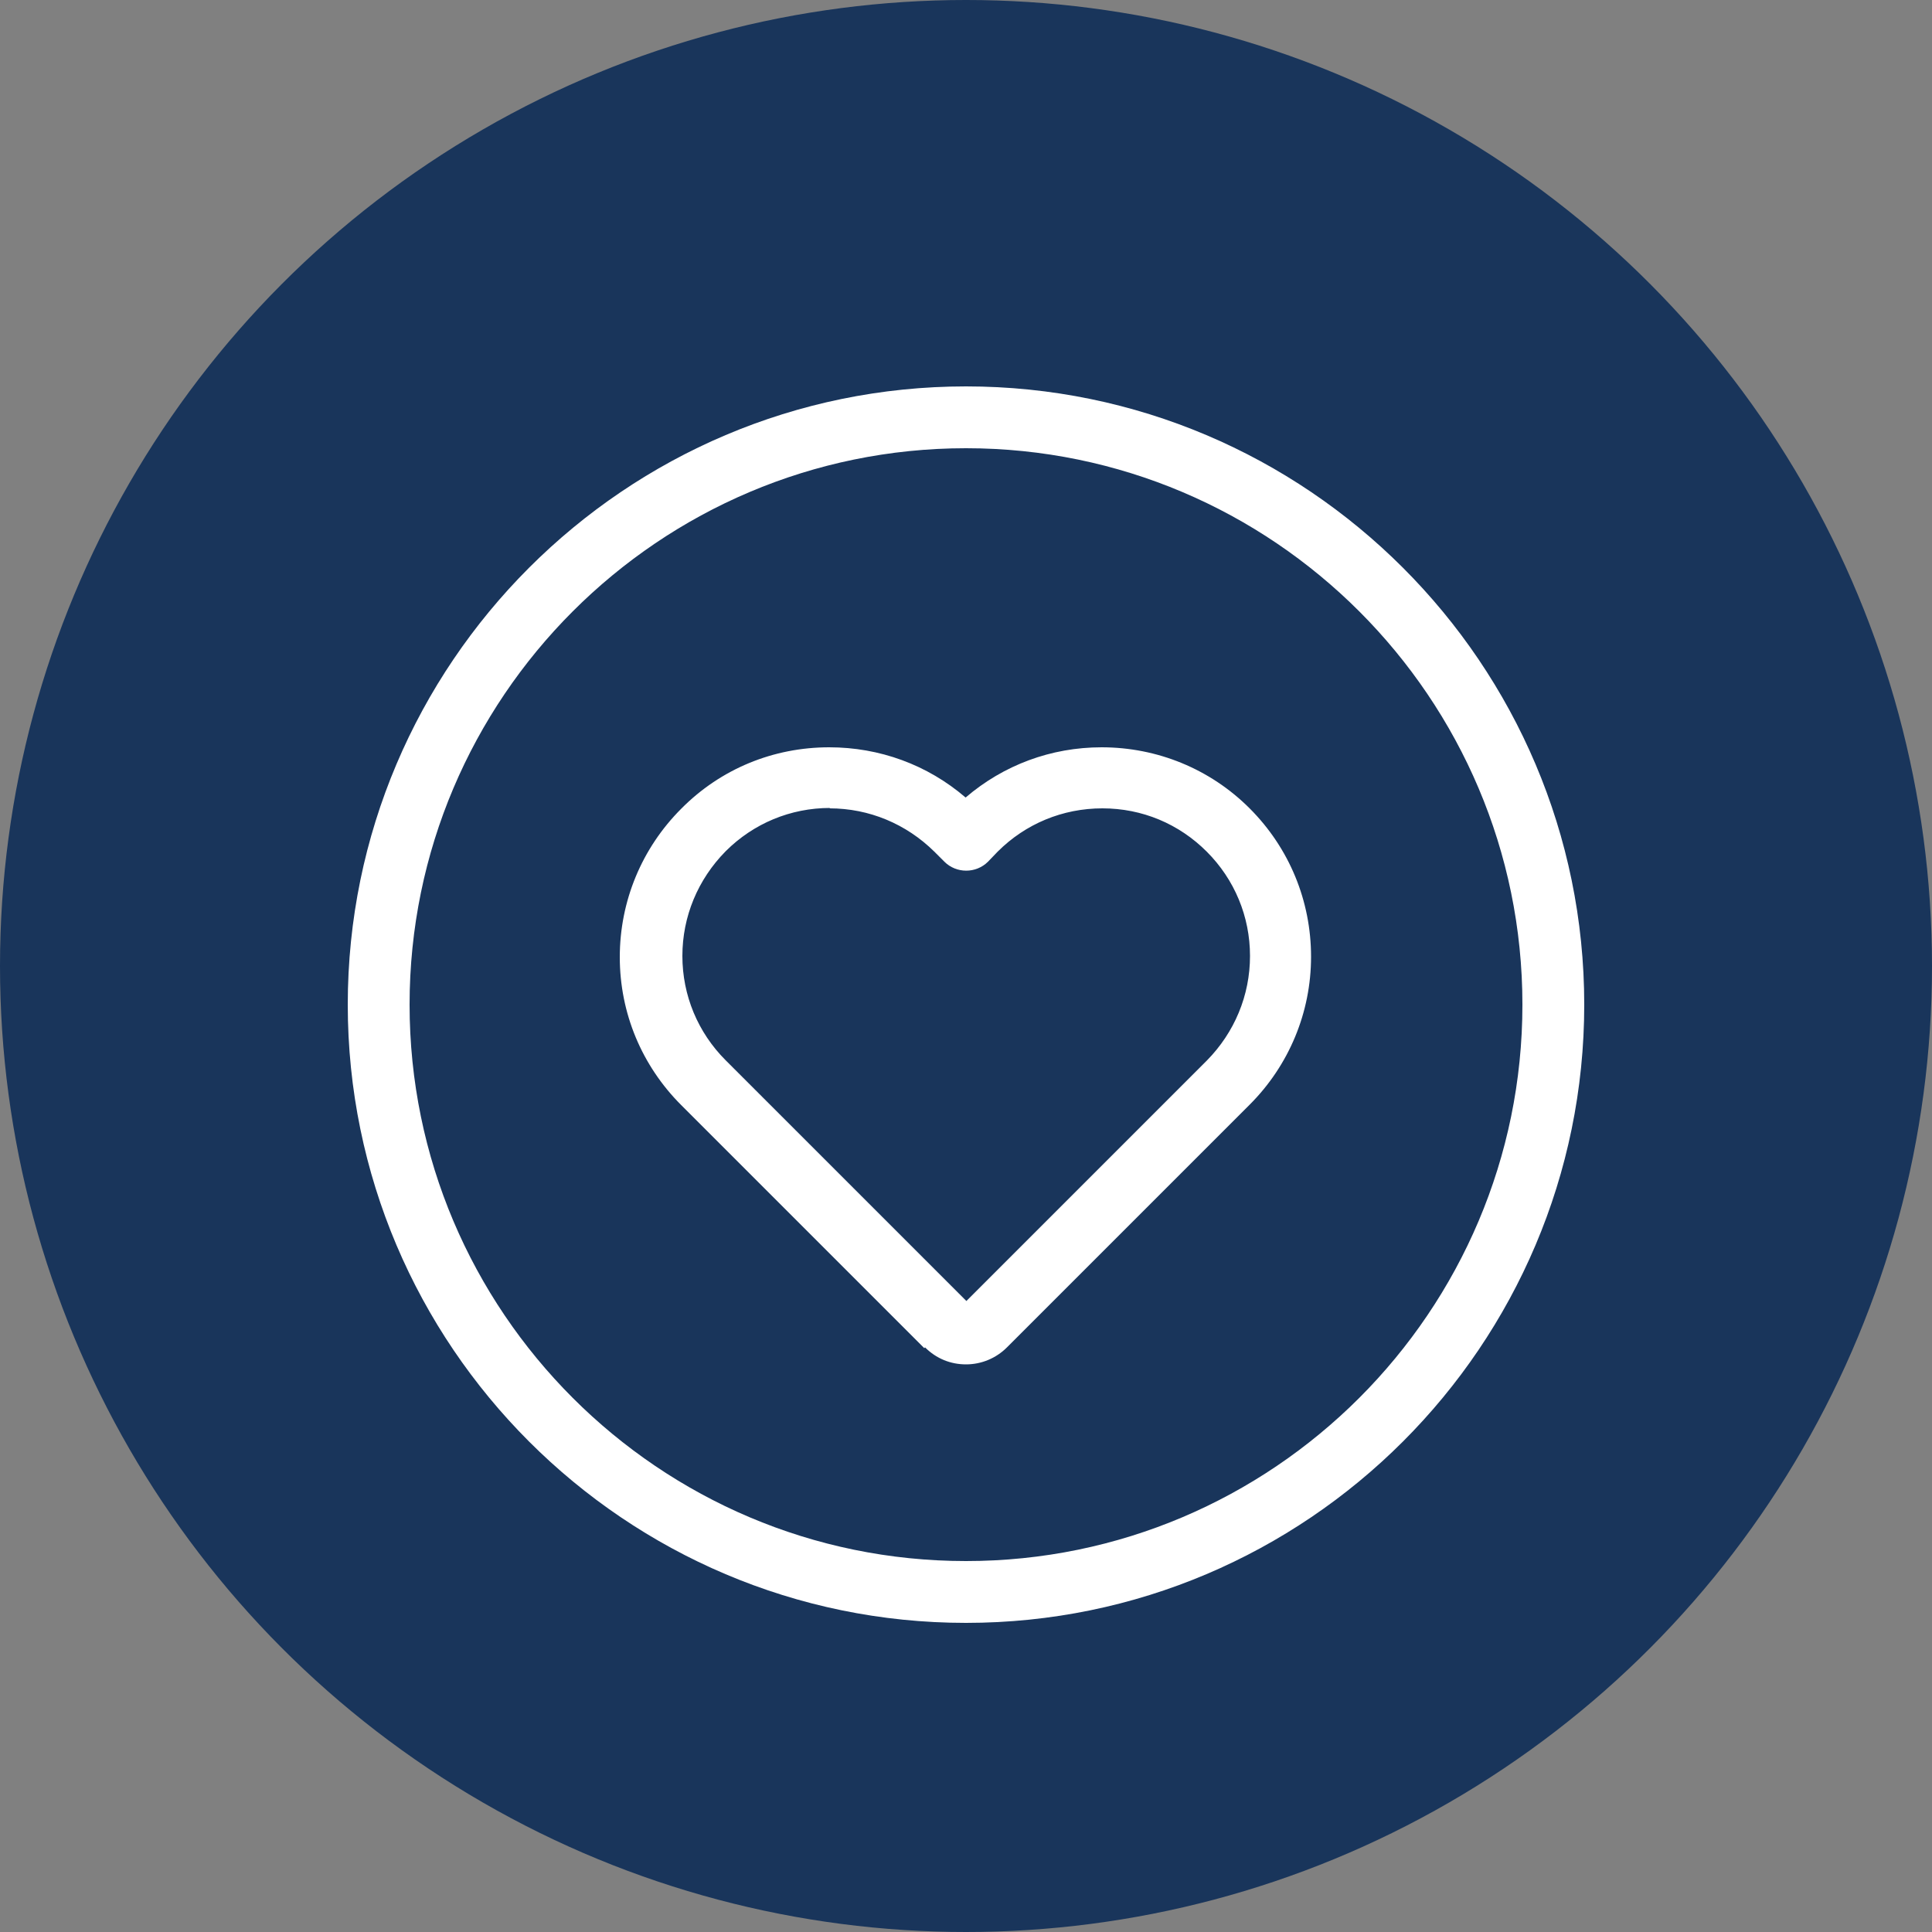
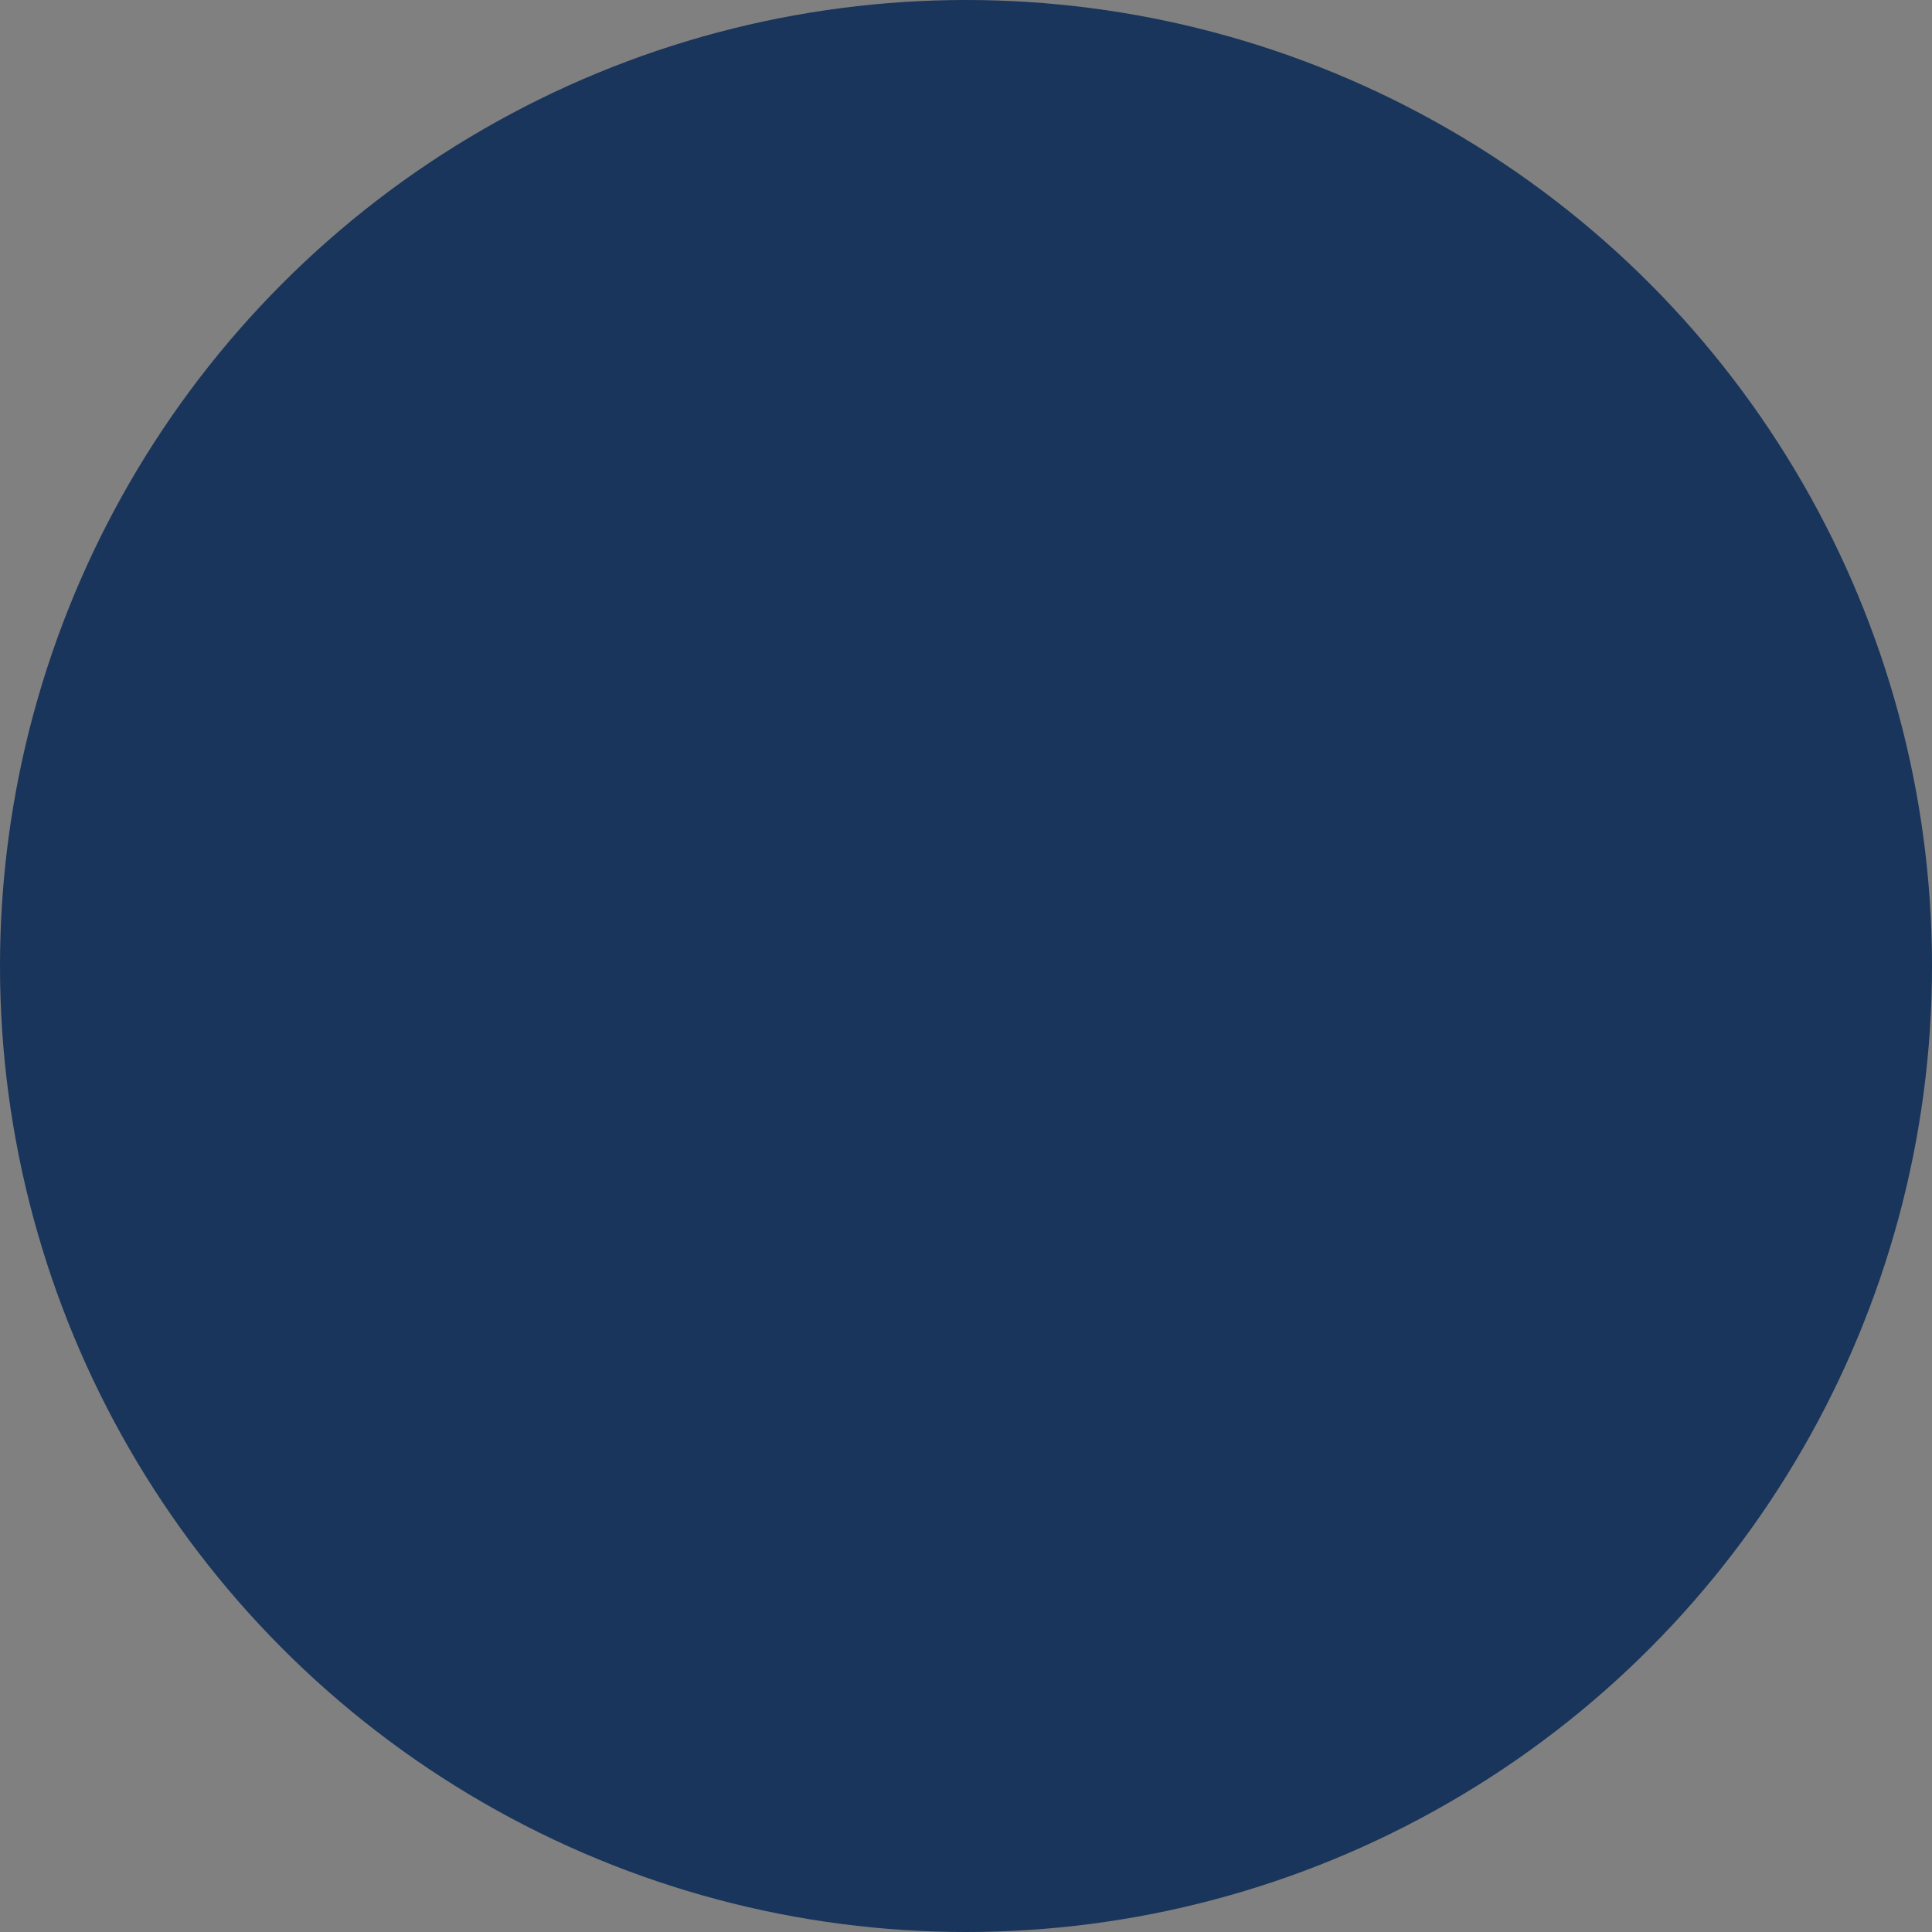
<svg xmlns="http://www.w3.org/2000/svg" id="a" viewBox="0 0 50 50">
  <rect x="0" y="0" width="50" height="50" fill="#808080" stroke="none" />
  <circle cx="25" cy="25" r="25" style="fill:#19355b;" />
-   <path d="m21.47,20.92c1.02,0,1.98.4,2.71,1.12l.26.26c.31.31.82.31,1.13,0l.25-.26c.72-.72,1.68-1.12,2.71-1.12s1.98.4,2.7,1.12c.72.72,1.12,1.68,1.12,2.7,0,1.02-.4,1.98-1.12,2.71l-6.22,6.22-6.23-6.23c-.72-.72-1.12-1.68-1.12-2.7s.4-1.98,1.12-2.71c.72-.72,1.68-1.12,2.7-1.12Zm3.53-9.32c-7.94,0-14.4,6.46-14.4,14.4s6.46,14.4,14.4,14.4,14.4-6.46,14.4-14.4-6.46-14.4-14.4-14.4Zm0-1.6c8.82,0,16,7.18,16,16s-7.18,16-16,16-16-7.18-16-16,7.18-16,16-16Zm-1.06,24.87c.29.29.66.44,1.06.44s.78-.16,1.06-.44l6.28-6.28c1.02-1.02,1.59-2.39,1.59-3.83s-.56-2.81-1.59-3.84c-1.02-1.02-2.39-1.58-3.83-1.58-1.31,0-2.54.46-3.52,1.3-.99-.85-2.23-1.3-3.53-1.3-1.45,0-2.81.56-3.83,1.59-1.02,1.02-1.59,2.39-1.59,3.84s.57,2.81,1.59,3.83l6.29,6.29Z" style="fill:#fff;" />
</svg>